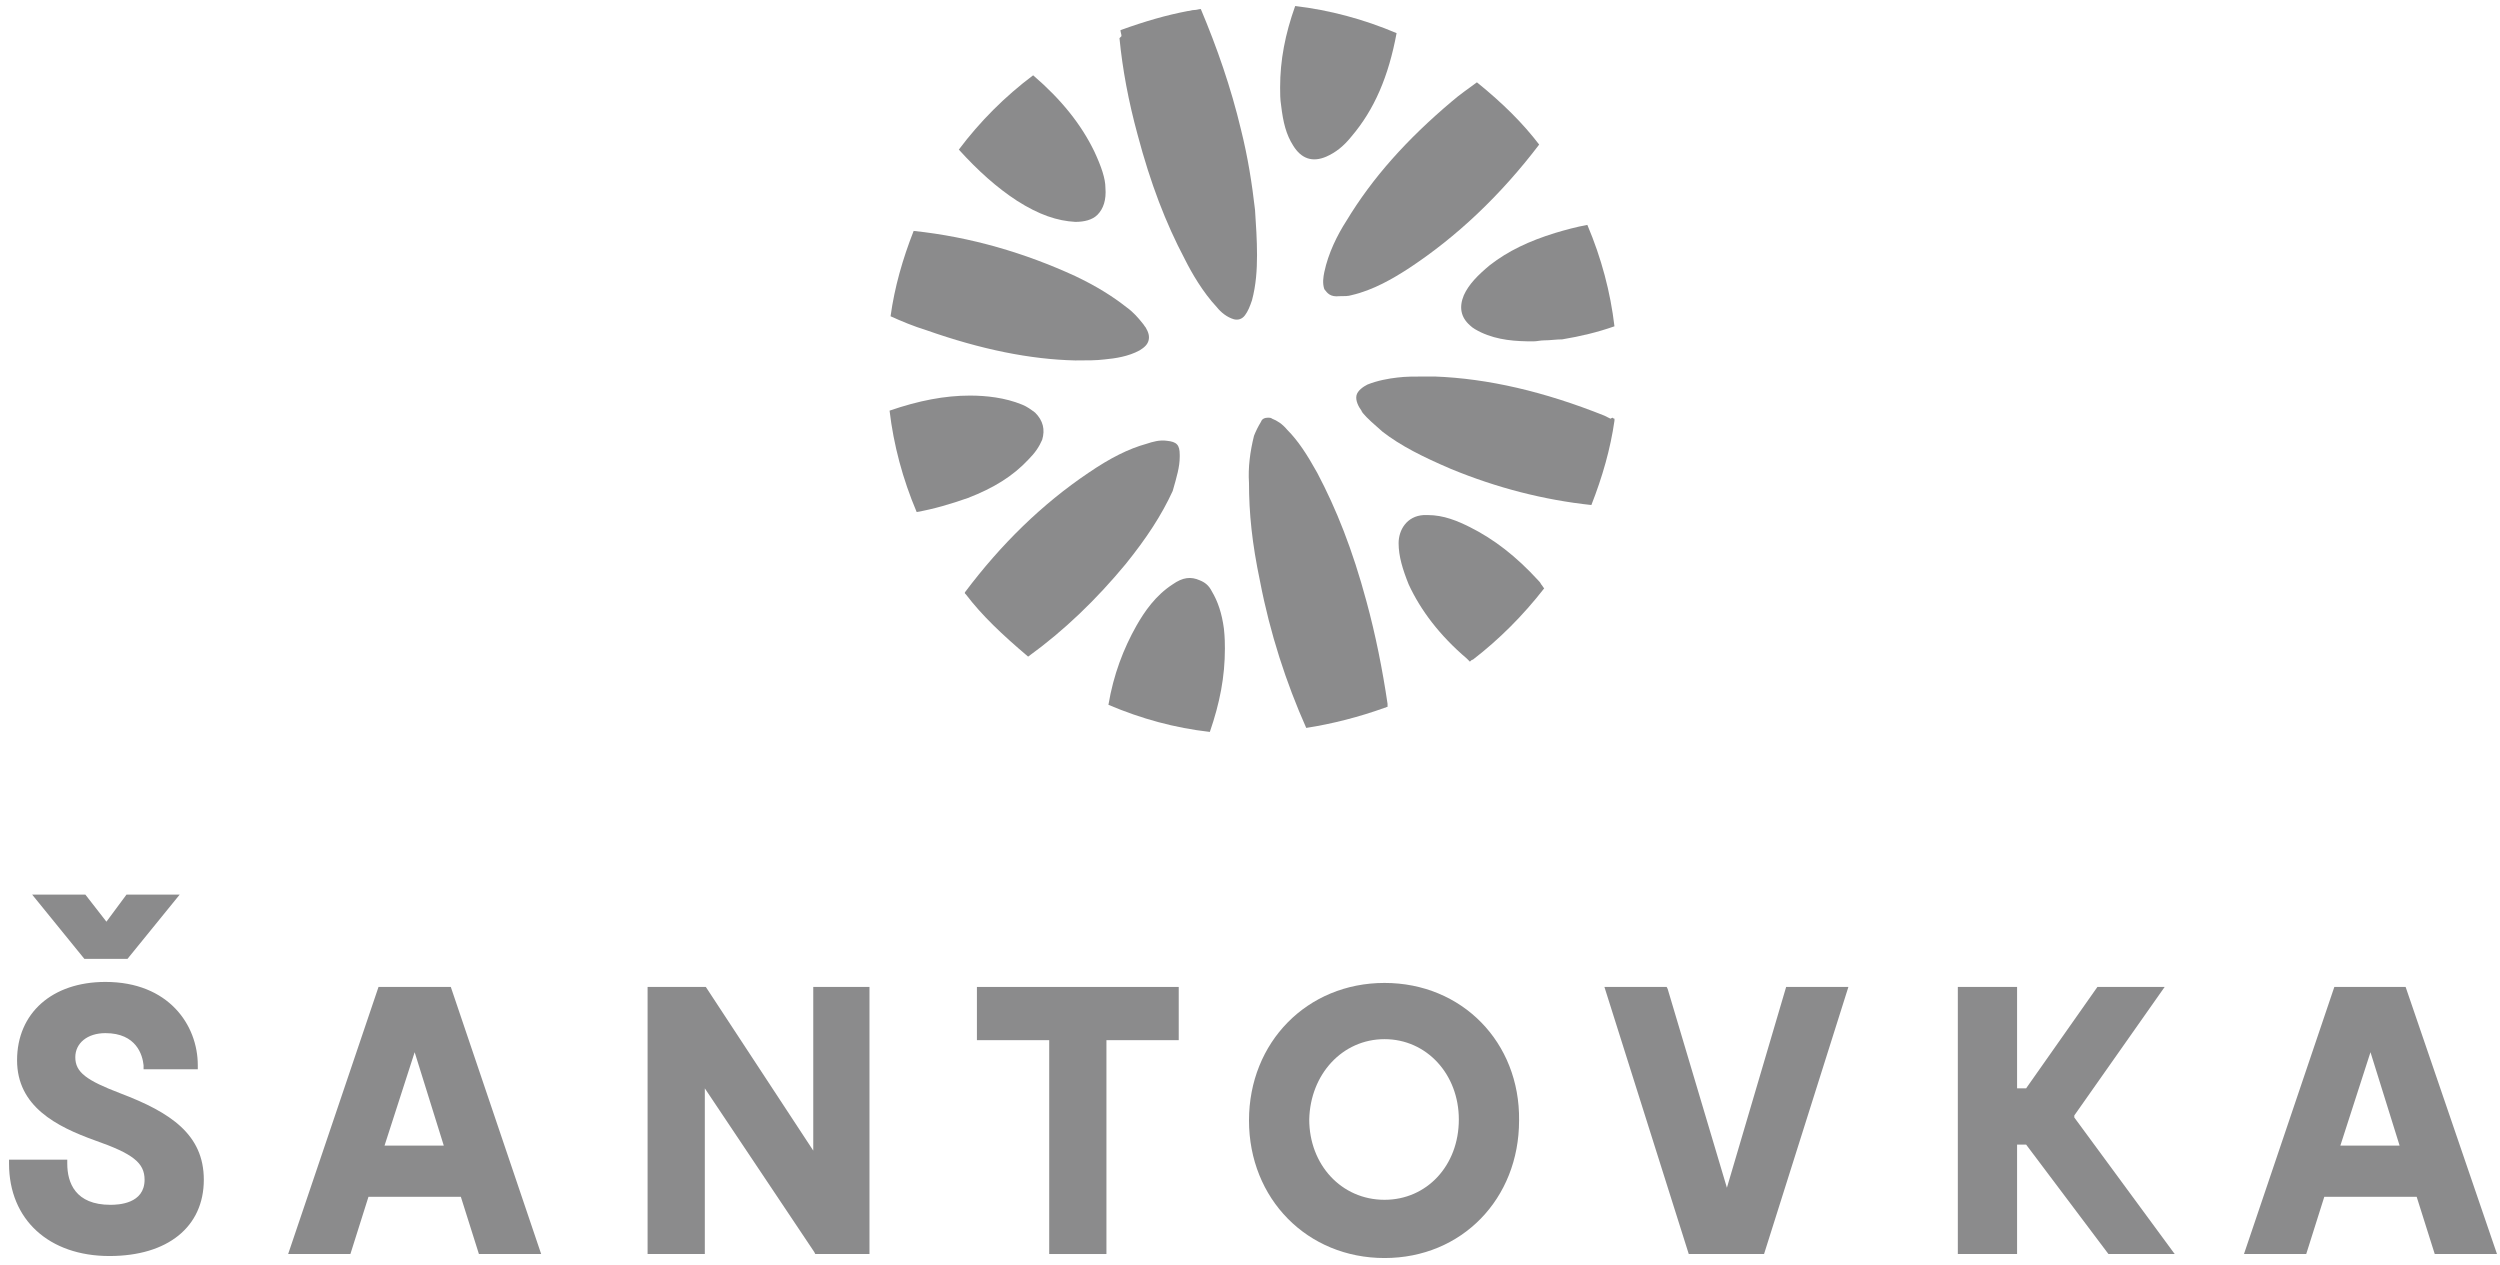
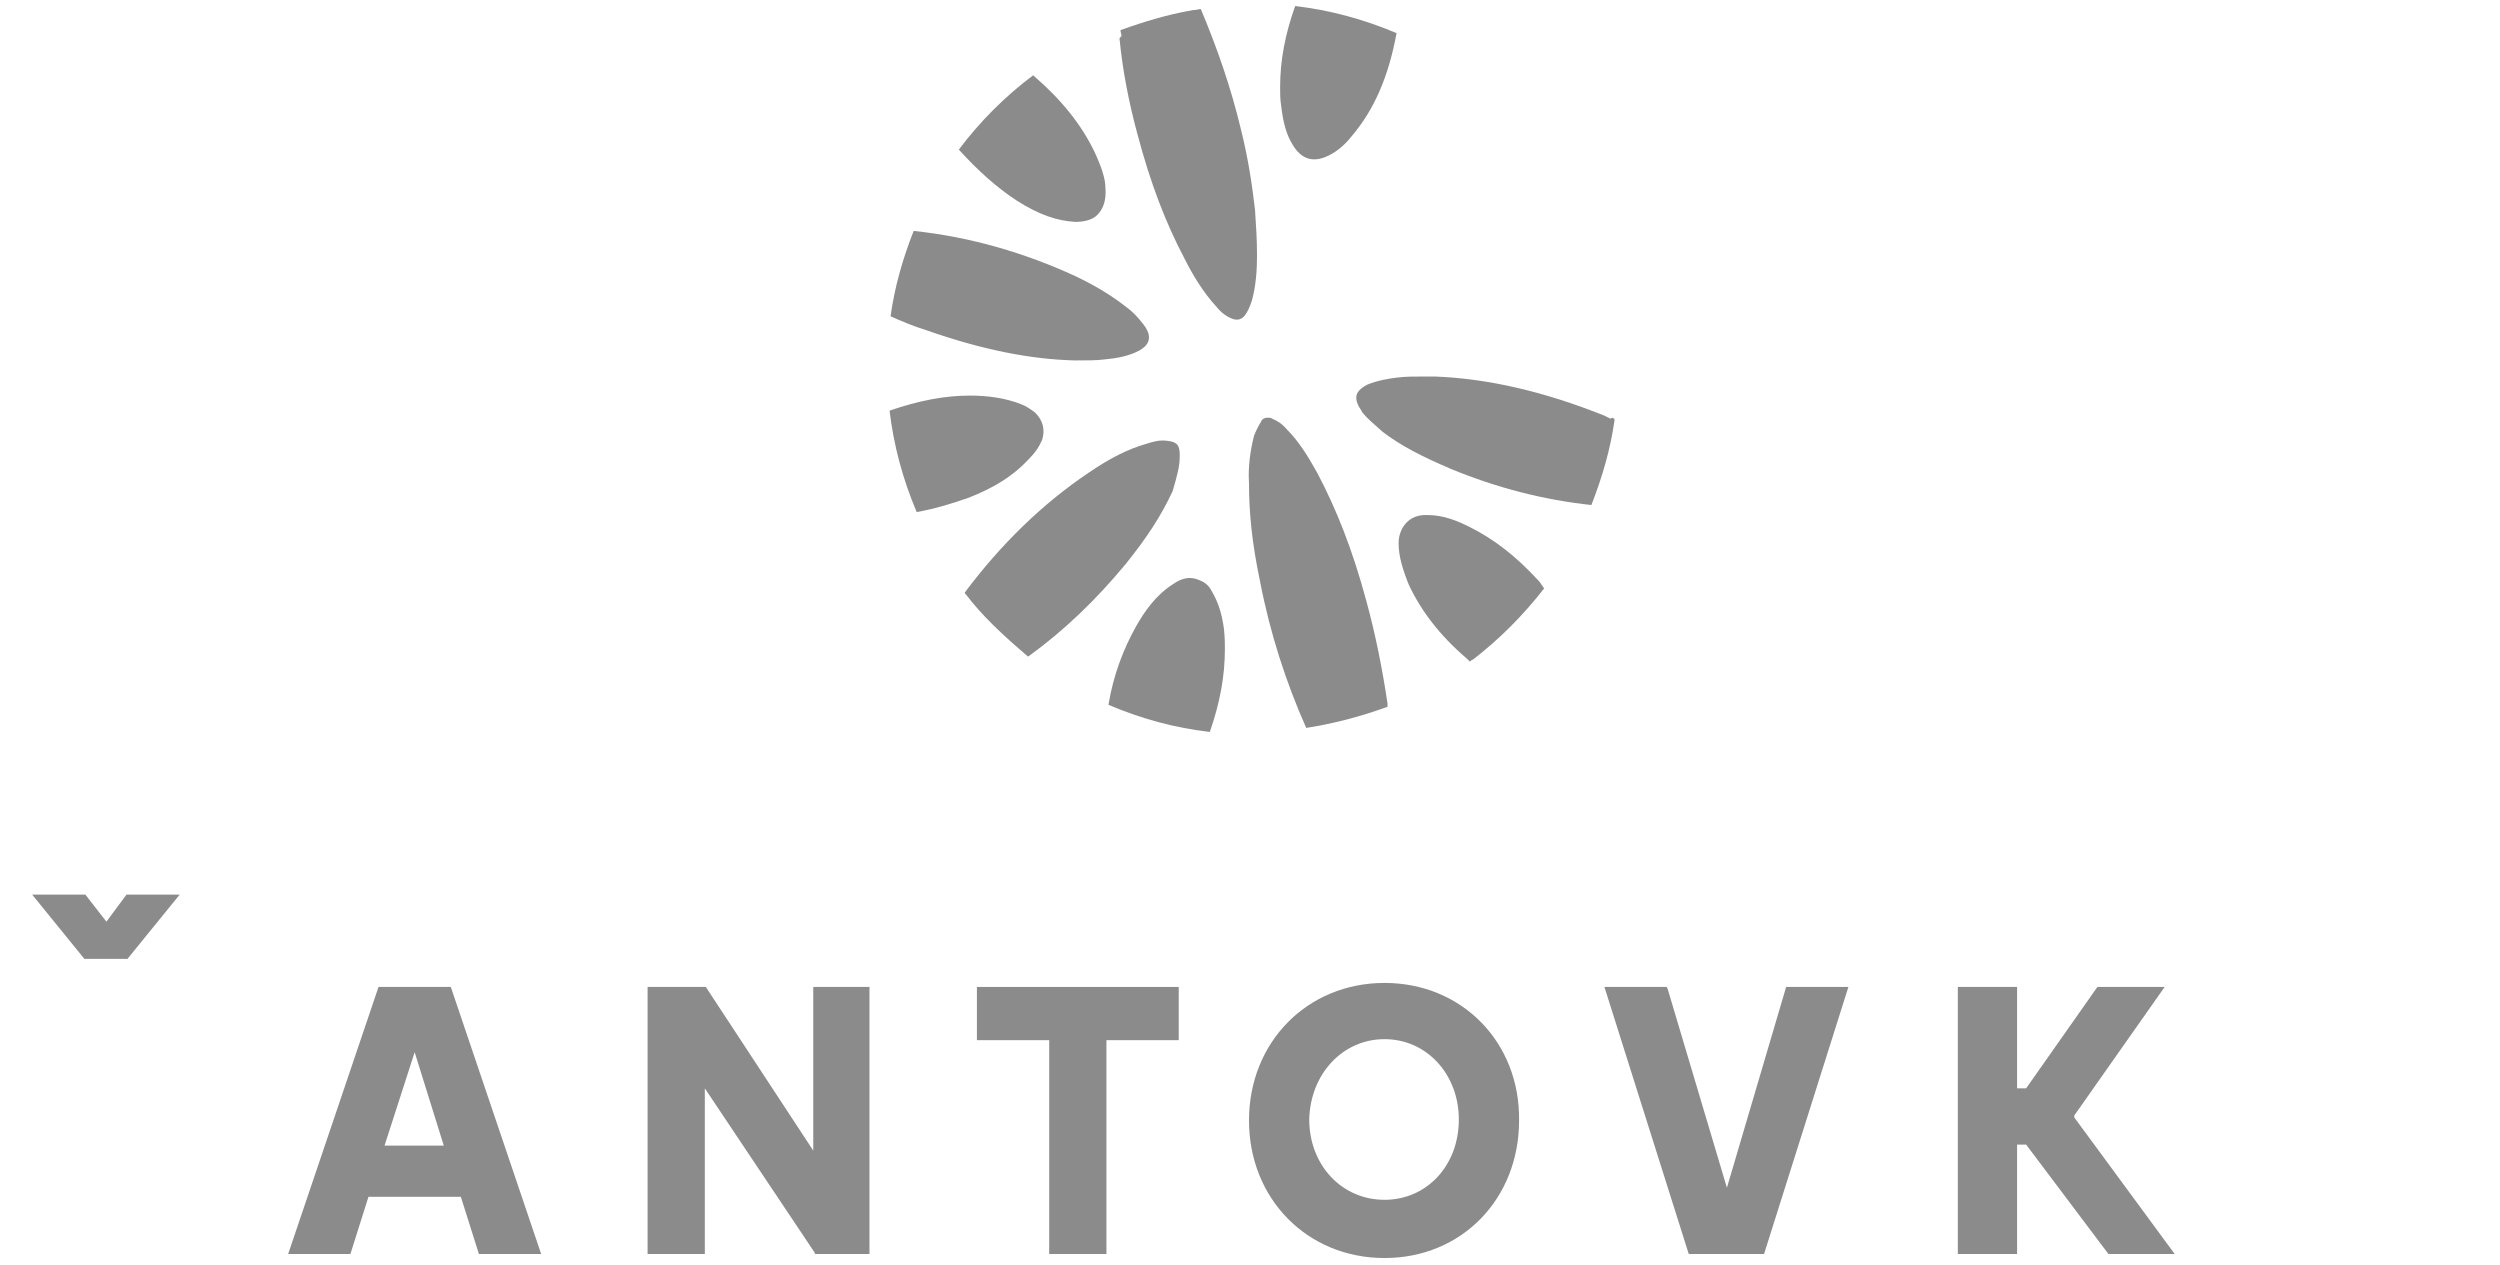
<svg xmlns="http://www.w3.org/2000/svg" width="249" height="126" viewBox="0 0 249 126" fill="none">
  <path d="M111.5 3.8C111.8 6.9 112.4 10.1 113.3 13.4C114.6 18.3 116.1 22.2 118 25.8C118.7 27.2 119.8 29.1 121.2 30.6C121.6 31.1 122.2 31.6 122.9 31.8C123.3 31.9 123.7 31.8 124 31.4C124.3 31 124.5 30.5 124.7 29.9C125.1 28.4 125.2 26.9 125.2 25.4C125.2 23.9 125.1 22.4 125 20.9C124.7 18.3 124.3 15.7 123.6 12.9C122.6 8.7 121.2 4.7 119.6 0.9C119.4 0.9 119.2 1 118.9 1C118.7 1 118.5 1.1 118.3 1.1C116.2 1.5 114.1 2.1 111.6 3C111.6 3.2 111.7 3.4 111.7 3.6L111.5 3.8Z" fill="#8B8B8C" />
  <path d="M136.1 59.9C134.7 54.7 133.1 50.7 131.2 47.1C130.2 45.3 129.3 43.9 128.2 42.8C127.7 42.2 127.2 41.9 126.7 41.7C126.6 41.6 126.401 41.6 126.301 41.6C126.001 41.6 125.7 41.7 125.6 42C125.3 42.5 125.1 42.9 124.9 43.4C124.5 45 124.3 46.6 124.4 48.1C124.4 51.1 124.7 54.1 125.5 57.9C126.5 63.1 128.1 68 130.1 72.5C132.7 72.1 135.4 71.4 137.9 70.5C138 70.5 138.1 70.4 138.2 70.4C138.2 70.3 138.2 70.2 138.2 70.1C137.7 66.7 137 63.2 136.1 59.9Z" fill="#8B8B8C" />
  <path d="M160.401 41.7C160.201 41.6 160.001 41.5 159.801 41.4C153.801 39 148.201 37.7 142.901 37.5C142.501 37.5 142.201 37.5 141.901 37.5C140.901 37.5 140.001 37.5 139.201 37.6C138.301 37.7 137.201 37.9 136.201 38.3C135.801 38.5 135.201 38.9 135.101 39.4C135.001 39.9 135.301 40.5 135.601 40.9C135.601 41 135.701 41 135.701 41.1C136.201 41.7 136.901 42.3 137.701 43C139.501 44.4 141.701 45.5 144.501 46.7C149.101 48.6 153.801 49.8 158.501 50.3C159.601 47.5 160.401 44.7 160.801 41.9C160.801 41.8 160.801 41.8 160.801 41.7C160.801 41.7 160.701 41.7 160.601 41.6L160.401 41.7Z" fill="#8B8B8C" />
-   <path d="M133.401 29.5C133.901 29.5 134.301 29.5 134.601 29.4C136.801 28.9 138.801 27.7 140.201 26.8C145.101 23.6 149.501 19.4 153.301 14.4C151.701 12.3 149.701 10.3 147.101 8.2C146.301 8.8 145.401 9.4 144.601 10.1C140.101 13.9 136.701 17.7 134.101 22C133.201 23.4 132.301 25.2 131.901 27.1C131.801 27.6 131.701 28.2 131.901 28.8C132.201 29.2 132.501 29.6 133.401 29.5Z" fill="#8B8B8C" />
  <path d="M107.1 35.9C108.3 35.9 109.2 35.9 110 35.8C111.1 35.7 112.4 35.5 113.5 34.9C114 34.6 114.3 34.3 114.4 33.9C114.5 33.5 114.4 33.1 114.1 32.6C114 32.5 113.9 32.3 113.8 32.2C113.4 31.7 112.9 31.1 112.2 30.6C110.8 29.5 109.2 28.5 107.1 27.5C102.1 25.2 96.7 23.6 91 23C89.9 25.8 89.1 28.6 88.7 31.5C89.8 32 91 32.5 92.3 32.9C97.7 34.8 102.6 35.8 107.1 35.9Z" fill="#8B8B8C" />
  <path d="M117.501 45.5C117.501 45.4 117.501 45.4 117.501 45.3C117.501 44.3 117.201 44 116.201 43.9C115.501 43.8 114.801 44 114.201 44.2C112.401 44.7 110.601 45.6 108.401 47.1C103.801 50.2 99.701 54.2 96.101 59C96.101 59 96.101 59 96.101 59.1C96.101 59.1 96.101 59.1 96.201 59.2C97.801 61.3 99.801 63.2 102.401 65.4C106.001 62.8 109.201 59.7 112.101 56.2C114.201 53.6 115.701 51.3 116.801 48.9C117.201 47.5 117.501 46.5 117.501 45.5Z" fill="#8B8B8C" />
-   <path d="M145.8 29.4C145.3 30.6 145.5 31.6 146.4 32.4C146.7 32.7 147.1 32.9 147.5 33.1C149.2 33.9 151 34 152.7 34C153.1 34 153.4 33.9 153.8 33.9C154.4 33.9 155 33.8 155.6 33.8C157.4 33.5 159.1 33.1 160.8 32.5C160.4 29.1 159.5 25.7 158.1 22.4C157 22.6 155.9 22.9 154.9 23.2C152.3 24 150.2 25 148.4 26.4C147.2 27.4 146.3 28.3 145.8 29.4Z" fill="#8B8B8C" />
  <path d="M120.7 58.9C120.4 58.3 120 58 119.5 57.8C118.6 57.4 117.8 57.5 116.8 58.2C115.1 59.3 114 60.9 113.2 62.3C111.9 64.6 110.9 67.2 110.4 70.2C113.7 71.6 117 72.5 120.5 72.9C121.5 70 122 67.4 122 64.6C122 64.2 122 63.5 121.9 62.6C121.7 61.1 121.3 59.9 120.7 58.9Z" fill="#8B8B8C" />
  <path d="M103.101 41.1C102.701 40.8 102.301 40.5 101.801 40.3C100.101 39.6 98.201 39.4 96.601 39.4C94.101 39.4 91.501 39.9 88.601 40.9C89.001 44.3 89.901 47.7 91.301 51C93.001 50.7 94.701 50.2 96.401 49.6C99.001 48.6 100.901 47.4 102.401 45.8C103.101 45.1 103.501 44.5 103.801 43.8C104.101 42.8 103.901 41.9 103.101 41.1Z" fill="#8B8B8C" />
  <path d="M128.8 14.5C129.6 15.8 130.7 16.2 132.1 15.6C133 15.2 133.8 14.6 134.6 13.6C136.9 10.9 138.3 7.6 139.1 3.3C135.8 1.9 132.4 1 129 0.6C128 3.4 127.5 6 127.5 8.7C127.5 9.3 127.5 9.9 127.6 10.5C127.8 12.2 128.1 13.4 128.8 14.5Z" fill="#8B8B8C" />
  <path d="M153.201 57.8C151.001 55.4 148.801 53.7 146.401 52.5C145.201 51.9 143.801 51.3 142.201 51.3H141.801C140.101 51.4 139.301 52.8 139.301 54.1C139.301 55.4 139.701 56.7 140.301 58.2C141.501 60.8 143.401 63.3 146.101 65.6C146.201 65.7 146.301 65.8 146.401 65.9C146.501 65.8 146.601 65.7 146.701 65.7C149.301 63.7 151.701 61.3 153.801 58.6C153.701 58.5 153.601 58.3 153.501 58.2C153.401 58 153.301 57.9 153.201 57.8Z" fill="#8B8B8C" />
  <path d="M101.3 20C103.5 21.4 105.3 22 107.1 22.1C108 22.1 108.8 21.9 109.3 21.4C109.9 20.8 110.2 19.9 110.1 18.7C110.1 17.8 109.7 16.6 109 15.1C107.7 12.4 105.7 9.9 102.9 7.5C100.1 9.6 97.6 12.1 95.5 14.9C97.4 17 99.3 18.7 101.3 20Z" fill="#8B8B8C" />
  <path d="M12.7 95.5L17.9 89.1H12.6L10.6 91.8L8.5 89.1H3.2L8.4 95.5H12.7Z" fill="#8B8B8C" />
-   <path d="M12 108.9C8.6 107.6 7.5 106.8 7.5 105.3C7.5 103.9 8.7 102.9 10.5 102.9C13.6 102.9 14.2 105.1 14.3 106.1V106.5H19.7V106.1C19.7 102.1 16.8 97.8 10.5 97.8C5.2 97.8 1.7 100.9 1.7 105.6C1.7 110.2 5.6 112.2 9.5 113.6C13.2 114.9 14.4 115.8 14.4 117.5C14.4 119.9 11.8 120 11 120C7.5 120 6.7 117.8 6.7 115.9V115.5H0.9V115.9C0.9 121.5 4.9 125.1 10.9 125.1C16.7 125.1 20.3 122.2 20.3 117.5C20.3 113 17 110.8 12 108.9Z" fill="#8B8B8C" />
  <path d="M37.7 98.3L28.7 124.9H34.9L36.7 119.2H45.9L47.7 124.9H53.9L44.9 98.3H37.7ZM44.2 114.1H38.3L41.3 104.8L44.2 114.1Z" fill="#8B8B8C" />
  <path d="M81 114.6L70.3 98.3H64.5V124.9H70.2V108.4L81.1 124.7L81.2 124.9H86.6V98.3H81V114.6Z" fill="#8B8B8C" />
  <path d="M97.301 103.6H104.501V124.9H110.201V103.6H117.401V98.3H97.301V103.6Z" fill="#8B8B8C" />
  <path d="M137.9 97.9C130.2 97.9 124.4 103.8 124.4 111.6C124.4 119.4 130.2 125.3 137.9 125.3C145.6 125.3 151.3 119.4 151.3 111.6C151.4 103.8 145.6 97.9 137.9 97.9ZM137.9 103.5C142.1 103.5 145.3 107 145.3 111.5C145.3 116.1 142.1 119.5 137.9 119.5C133.6 119.5 130.4 116 130.4 111.5C130.5 107 133.7 103.5 137.9 103.5Z" fill="#8B8B8C" />
  <path d="M172 118.3L166.1 98.5L166 98.3H159.8L168.2 124.9H175.7L184.1 98.3H177.9L172 118.3Z" fill="#8B8B8C" />
  <path d="M206.6 111.1L215.6 98.3H208.901L201.801 108.4H200.901V98.3H195V124.9H200.901V114H201.801L210 124.9H216.6L206.6 111.3V111.1Z" fill="#8B8B8C" />
-   <path d="M239.6 98.3H232.5L223.5 124.9H229.7L231.5 119.2H240.7L242.5 124.9H248.7L239.6 98.3ZM239 114.1H233.1L236.1 104.8L239 114.1Z" fill="#8B8B8C" />
</svg>